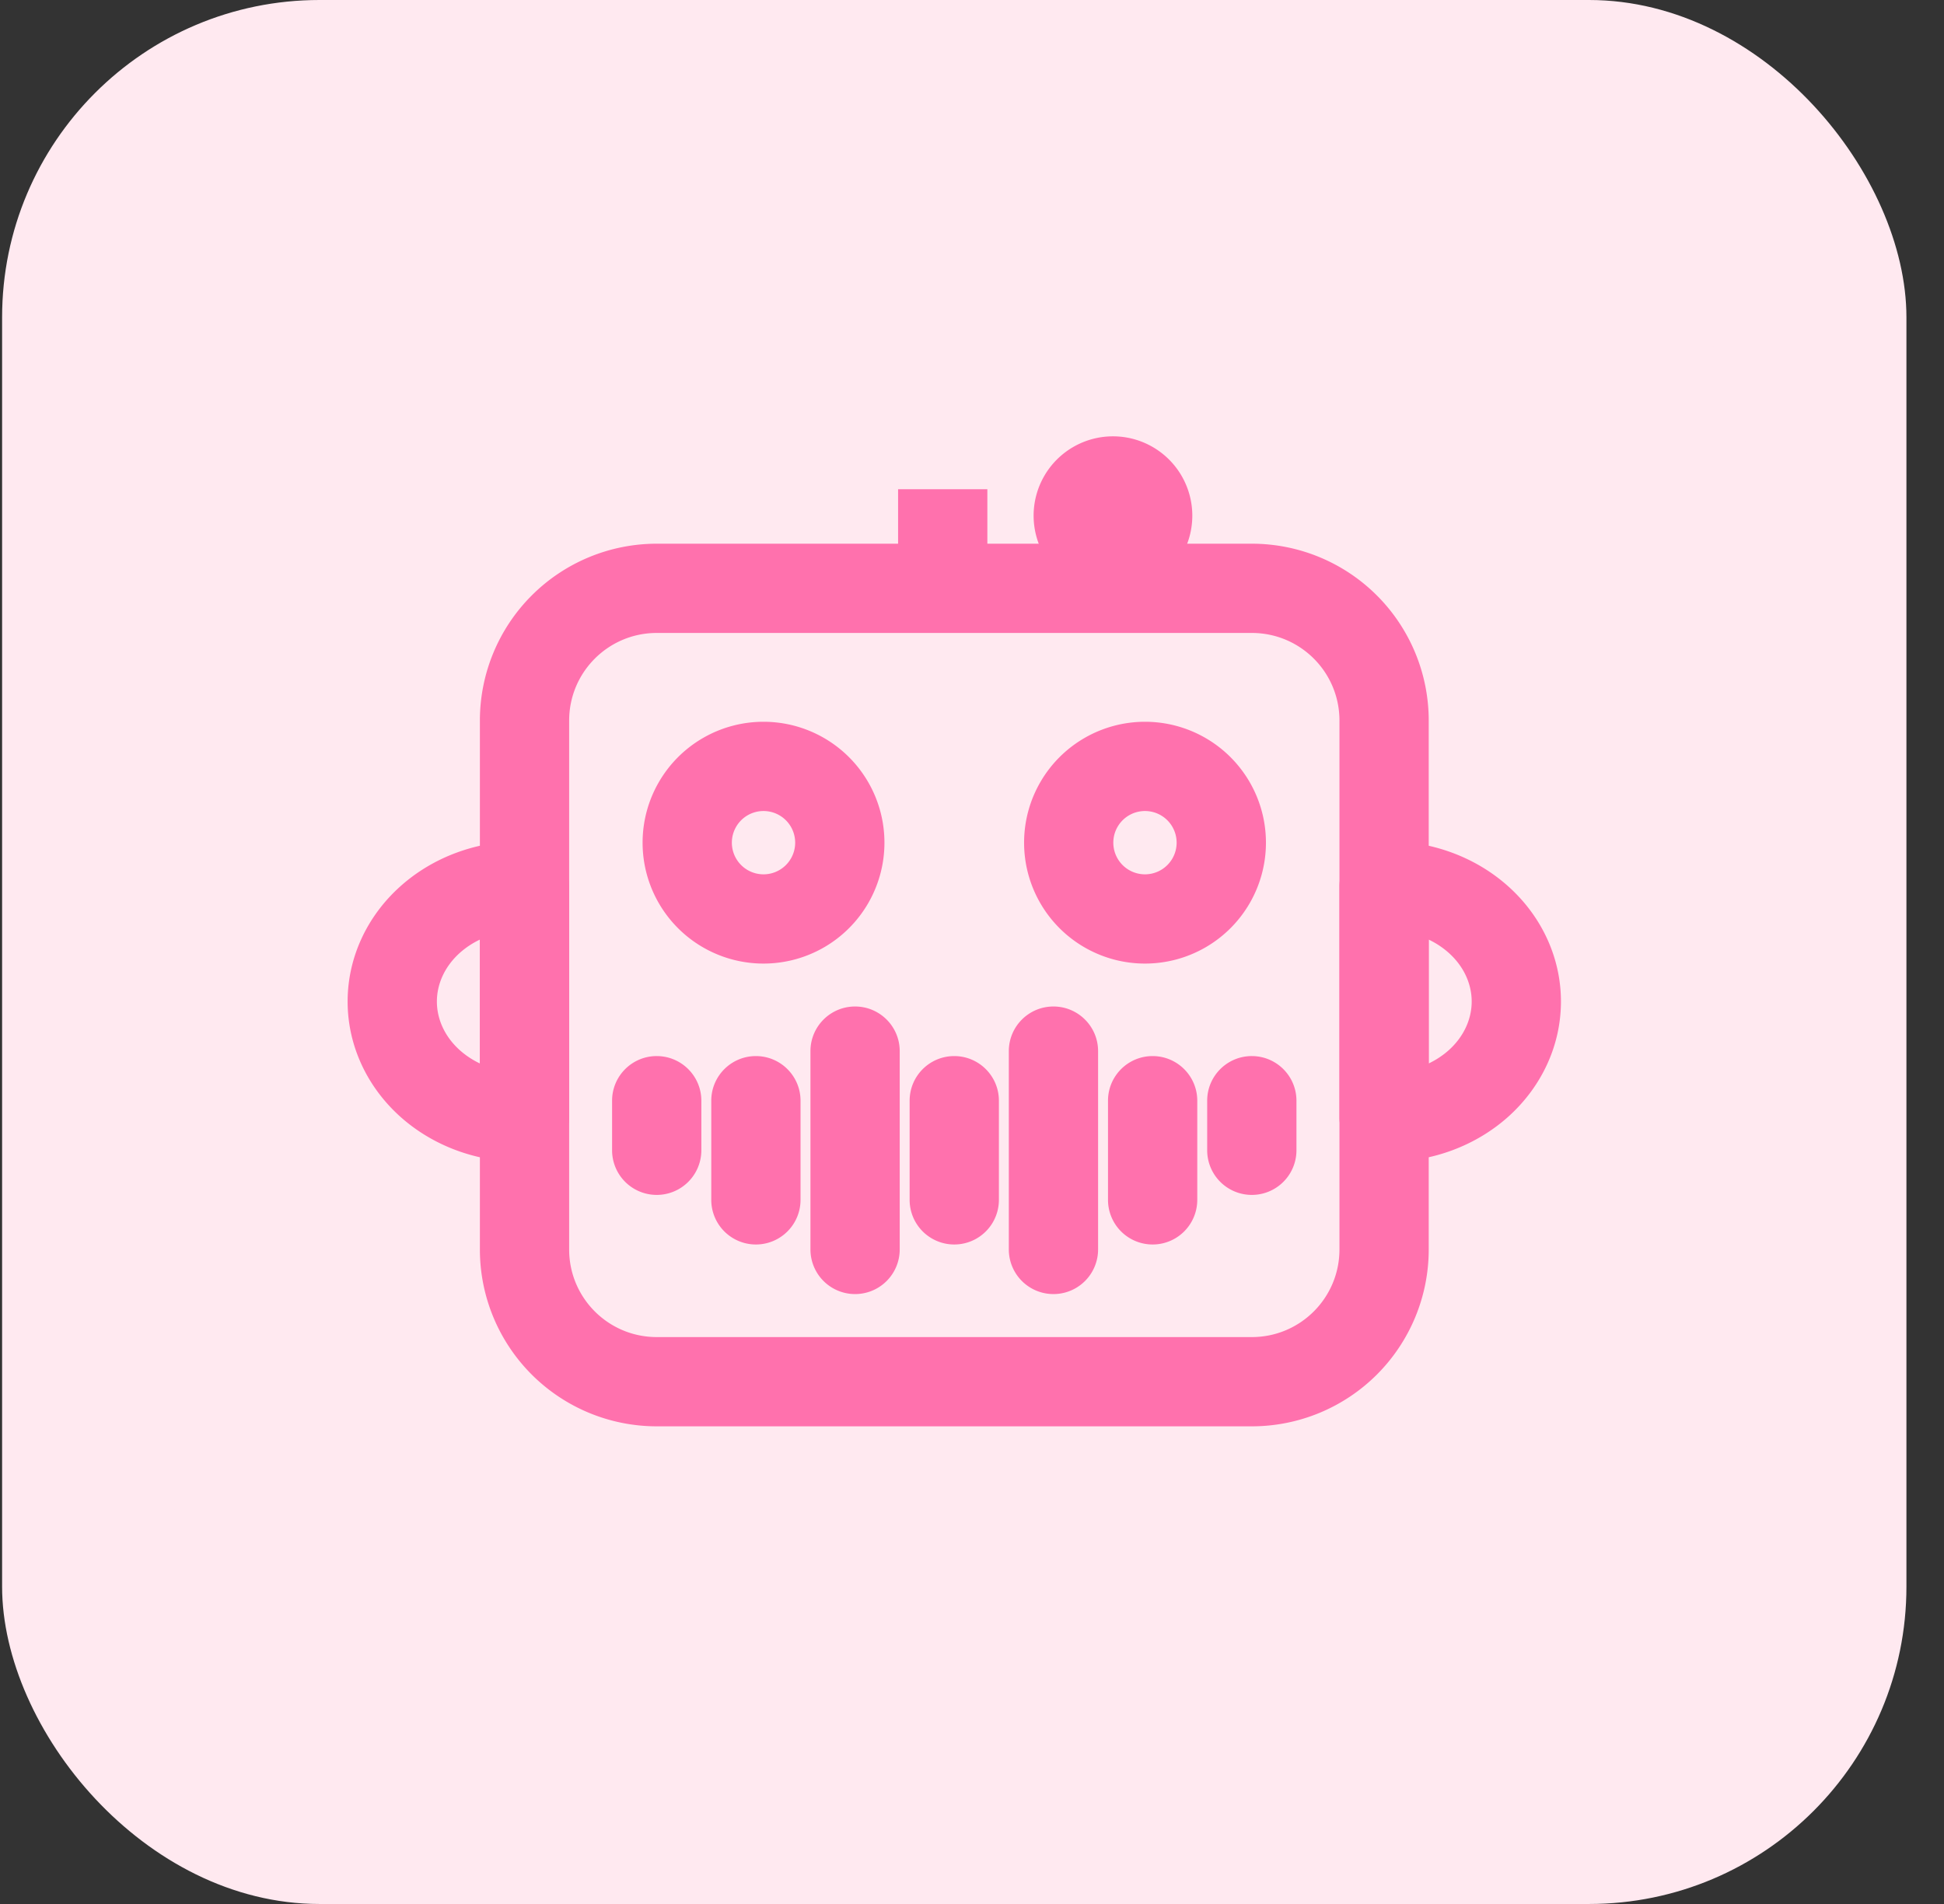
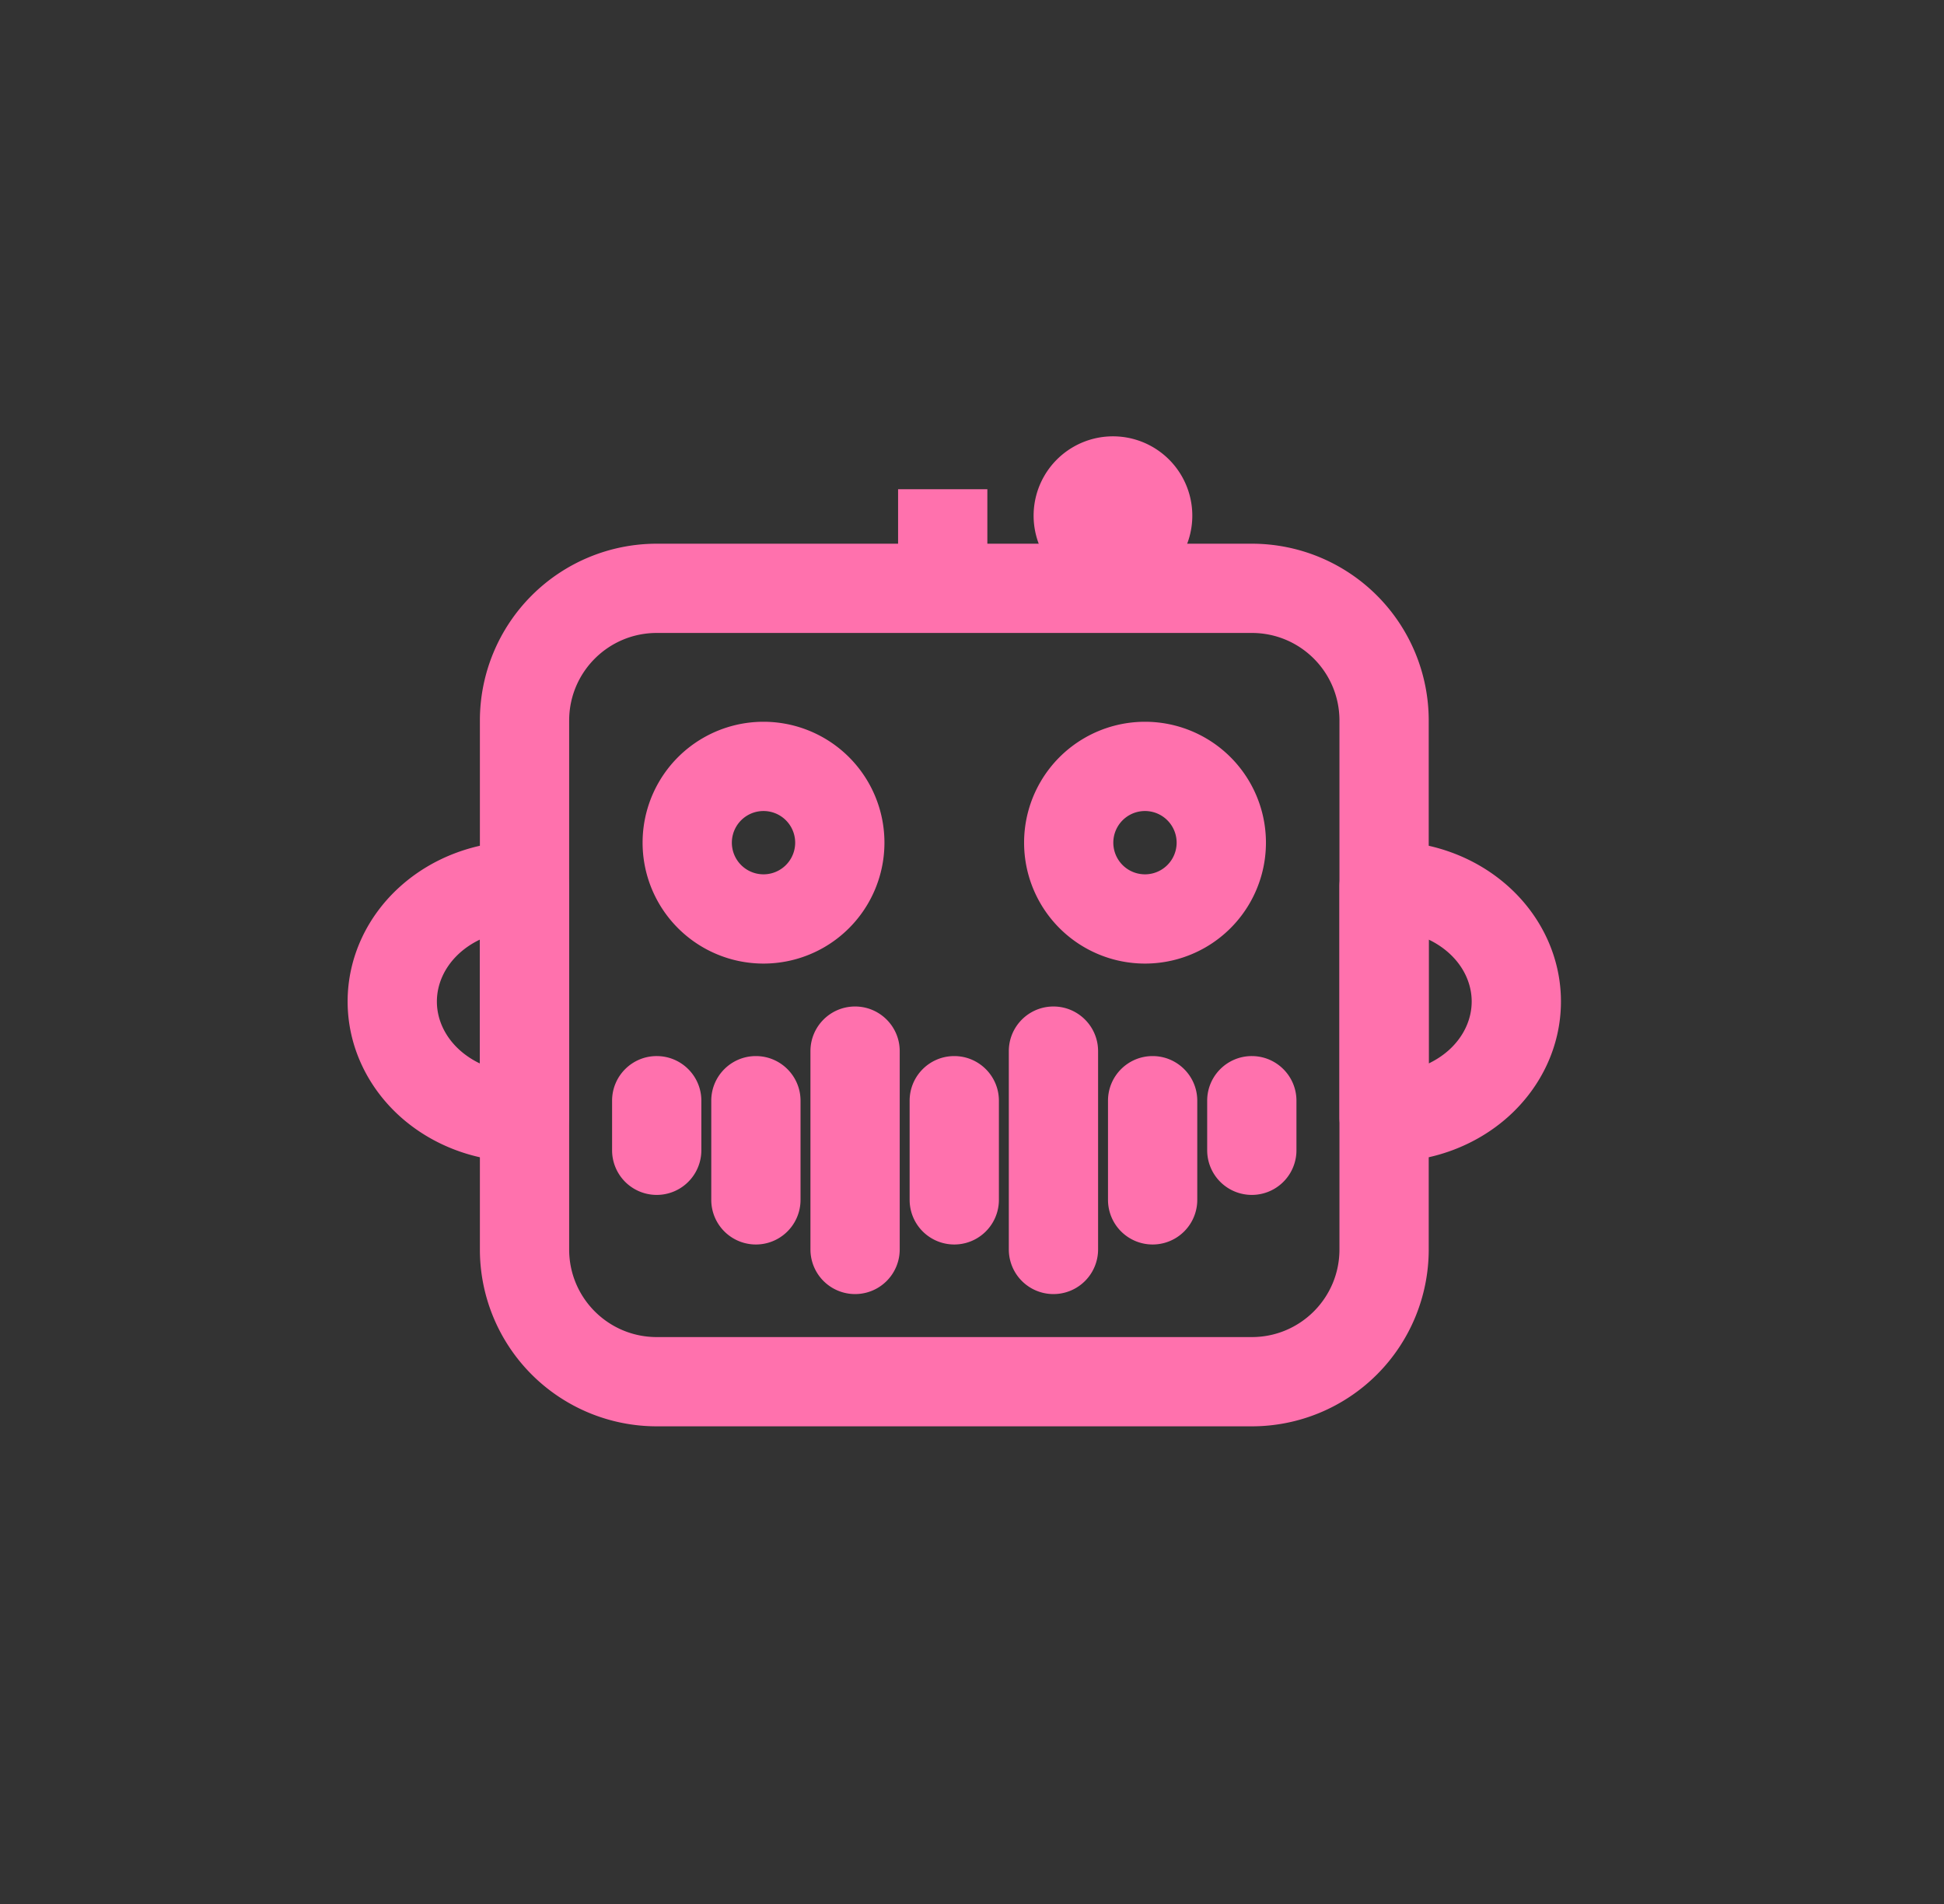
<svg xmlns="http://www.w3.org/2000/svg" fill="none" viewBox="0 0 49 48">
  <rect x="0" y="0" width="49" height="48" fill="#333333" stroke="none" />
-   <rect width="48" height="48" x=".053" fill="#FFE9F0" rx="8" />
-   <rect width="40" height="40" x="4.053" y="4" fill="#FFE9F0" rx="8" />
  <path fill="#FF71AD" fill-rule="evenodd" d="M34.684 21.245a1.125 1.125 0 0 0-.922 1.107v5.813c0 .622.503 1.125 1.125 1.125h.089c1.122 0 2.22-.4 3.046-1.142.83-.747 1.323-1.786 1.323-2.9 0-1.112-.493-2.152-1.323-2.898-.826-.743-1.924-1.143-3.046-1.143-.101 0-.2.013-.292.038Zm1.328 2.443v3.122c.187-.09.358-.203.506-.335.386-.348.577-.792.577-1.226 0-.434-.19-.878-.577-1.226a2.125 2.125 0 0 0-.506-.335Zm-11.959 2.936c.621 0 1.125.504 1.125 1.125v2.5a1.125 1.125 0 1 1-2.25 0v-2.5c0-.621.503-1.125 1.125-1.125Zm-2.5-1.25c.621 0 1.125.504 1.125 1.125v5a1.125 1.125 0 1 1-2.25 0v-5c0-.621.503-1.125 1.125-1.125Zm-2.5 1.25c.621 0 1.125.504 1.125 1.125v2.5a1.125 1.125 0 1 1-2.25 0v-2.5c0-.621.503-1.125 1.125-1.125Zm-2.5 0c.621 0 1.125.504 1.125 1.125v1.25a1.125 1.125 0 1 1-2.25 0v-1.25c0-.621.503-1.125 1.125-1.125Zm15 0c.621 0 1.125.504 1.125 1.125v1.25a1.125 1.125 0 1 1-2.25 0v-1.25c0-.621.503-1.125 1.125-1.125Zm-5-1.25c.621 0 1.125.504 1.125 1.125v5a1.125 1.125 0 1 1-2.25 0v-5c0-.621.503-1.125 1.125-1.125Zm2.5 1.25c.621 0 1.125.504 1.125 1.125v2.5a1.125 1.125 0 1 1-2.25 0v-2.5c0-.621.503-1.125 1.125-1.125Zm-16.958-2.936a2.13 2.13 0 0 0-.506.335c-.386.348-.577.791-.577 1.226 0 .434.19.878.577 1.226.148.132.318.245.506.335v-3.122Zm1.325-2.443c.526.094.925.554.925 1.107v5.813c0 .622-.504 1.125-1.125 1.125h-.089c-1.122 0-2.22-.4-3.046-1.142-.83-.747-1.323-1.786-1.323-2.9 0-1.112.493-2.152 1.323-2.898.826-.743 1.924-1.143 3.046-1.143.098 0 .195.013.289.038Zm11.467-8.911v3.333h-2.25v-3.333h2.25Zm-5.642 8.112a.798.798 0 1 0 0 1.596.798.798 0 0 0 0-1.596Zm-3.048.798a3.048 3.048 0 1 1 6.096 0 3.048 3.048 0 0 1-6.096 0Zm12.663-.798a.798.798 0 1 0 0 1.596.798.798 0 0 0 0-1.596Zm-3.047.798a3.048 3.048 0 1 1 6.096 0 3.048 3.048 0 0 1-6.096 0Z" clip-rule="evenodd" />
  <path fill="#FF71AD" fill-rule="evenodd" d="M12.096 18.165a4.458 4.458 0 0 1 4.458-4.458h15a4.458 4.458 0 0 1 4.458 4.458V31.5a4.458 4.458 0 0 1-4.458 4.458h-15a4.458 4.458 0 0 1-4.458-4.458V18.165Zm4.458-2.208c-1.22 0-2.208.989-2.208 2.208V31.5c0 1.22.988 2.208 2.208 2.208h15c1.22 0 2.208-.989 2.208-2.208V18.165c0-1.22-.988-2.208-2.208-2.208h-15Z" clip-rule="evenodd" />
  <path fill="#FF71AD" d="M30.053 13a2 2 0 1 1-4 0 2 2 0 0 1 4 0Z" />
</svg>